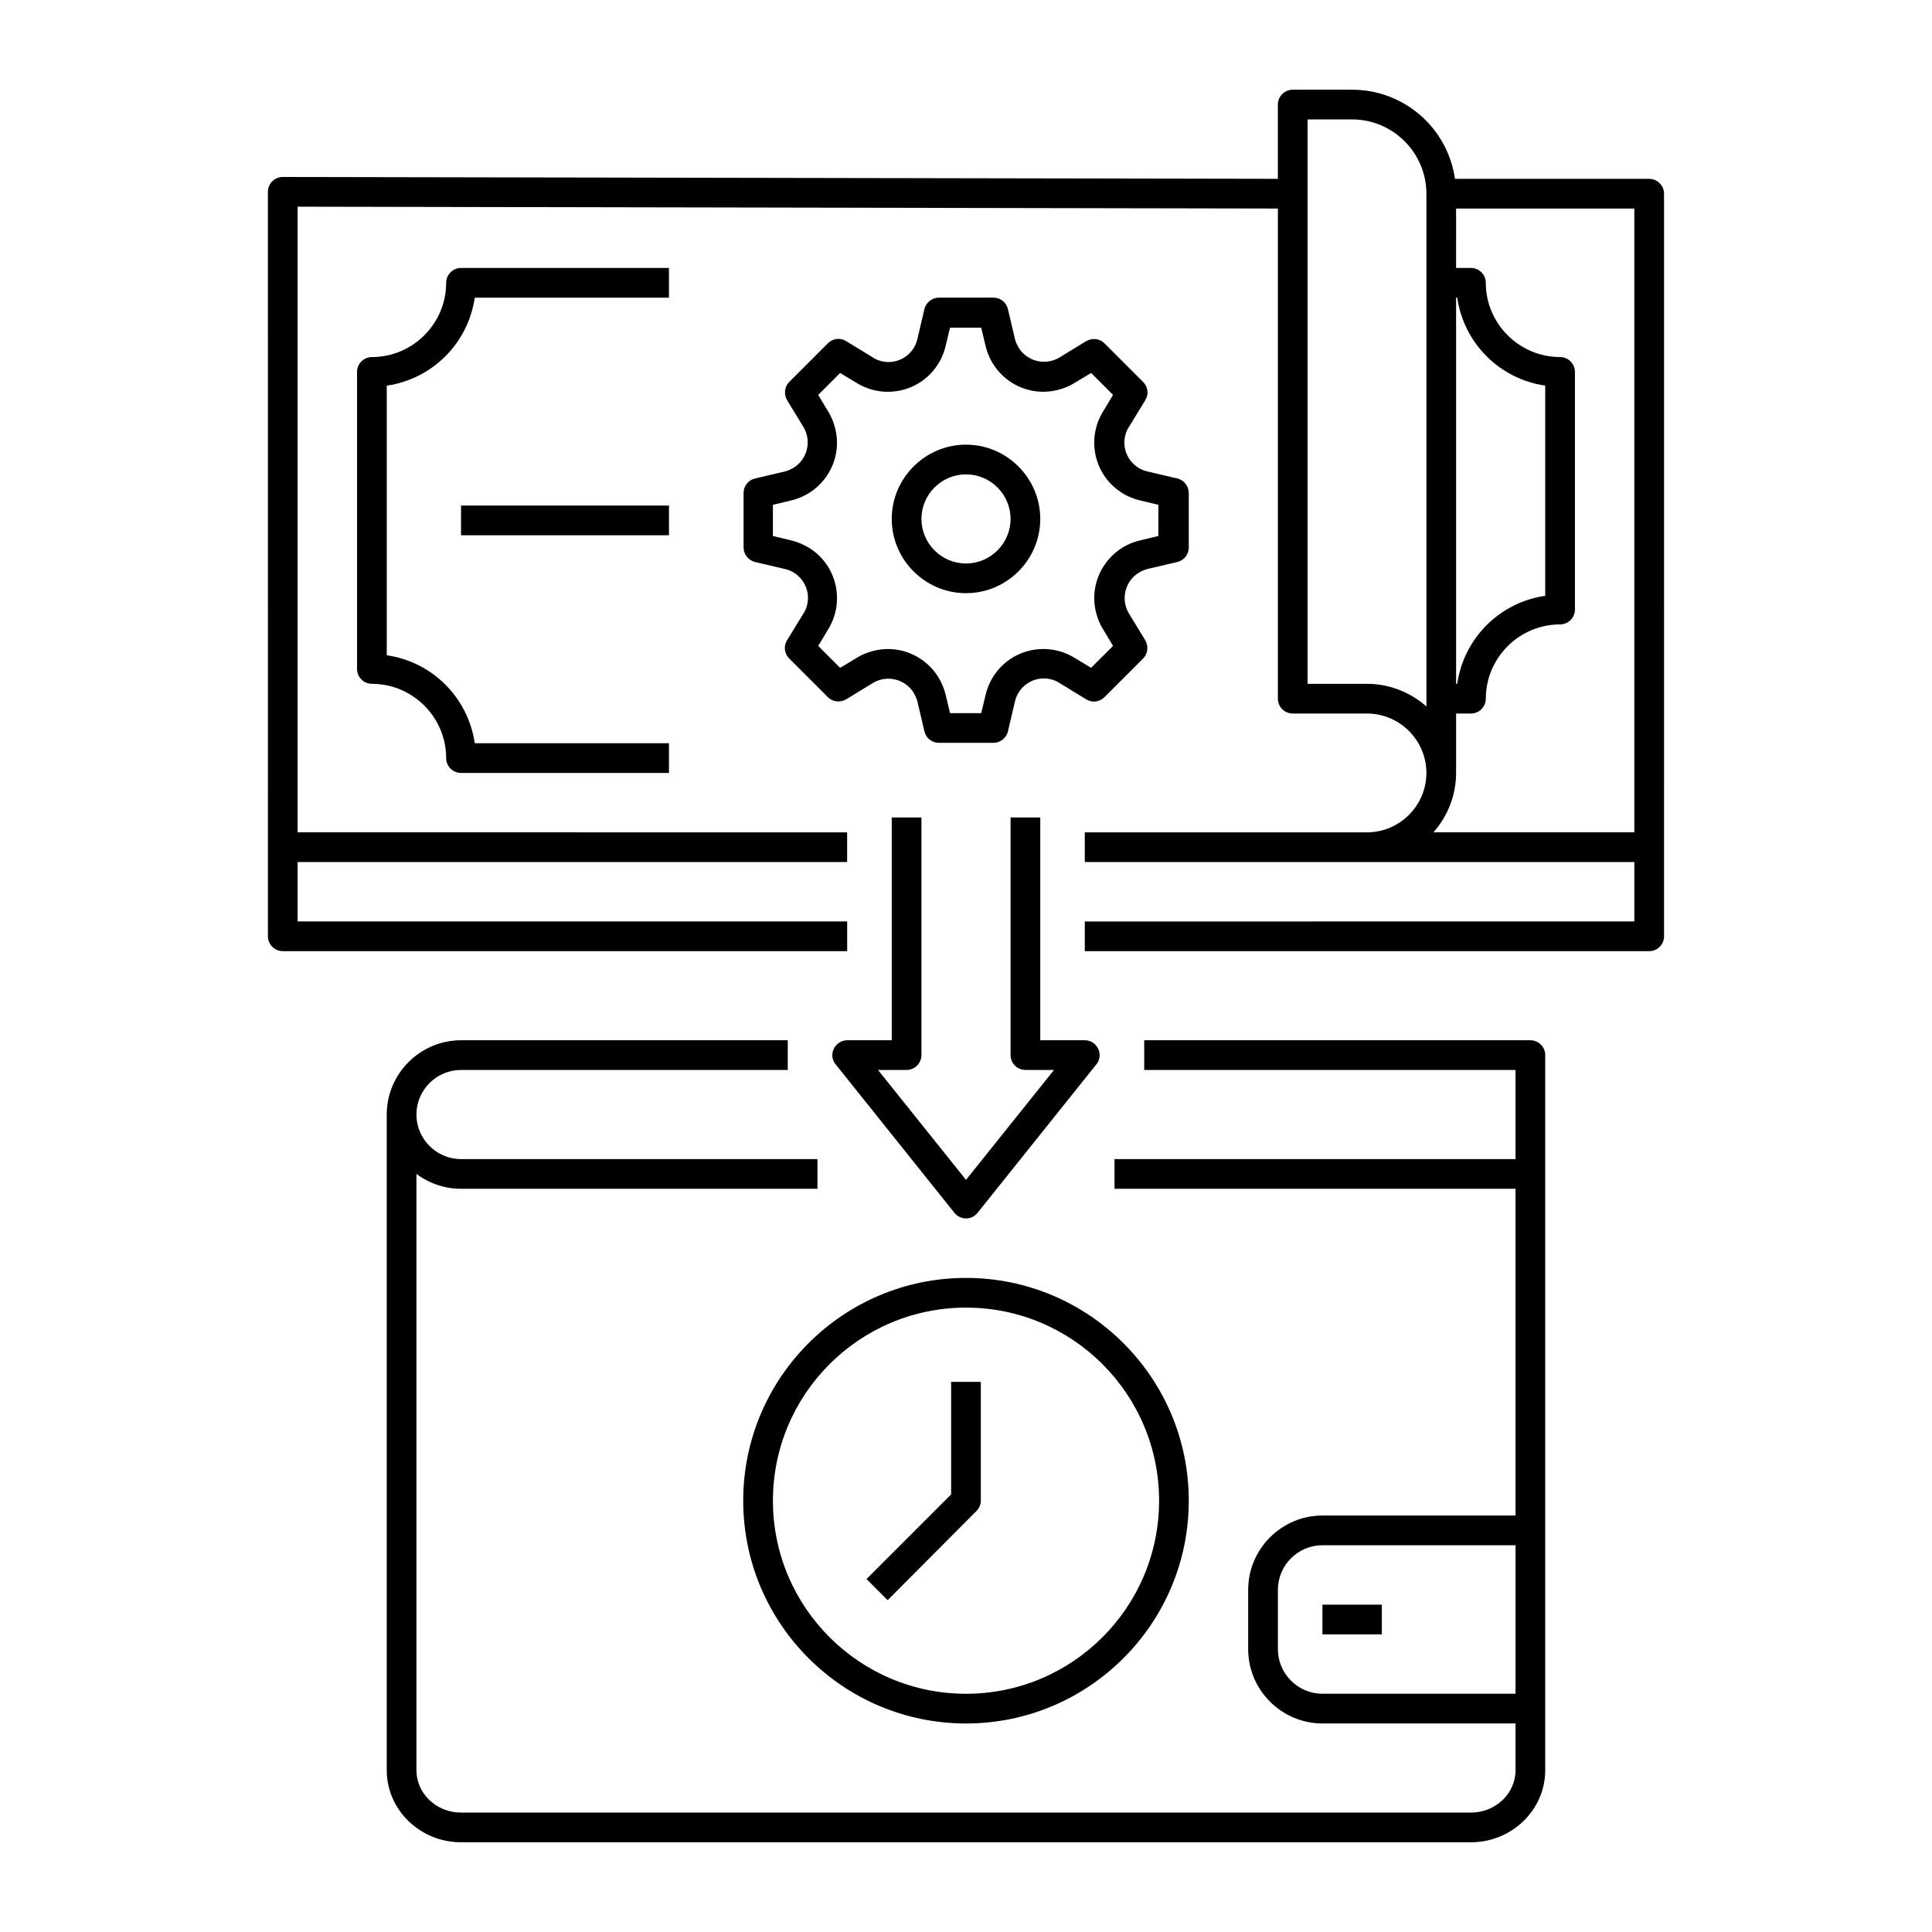
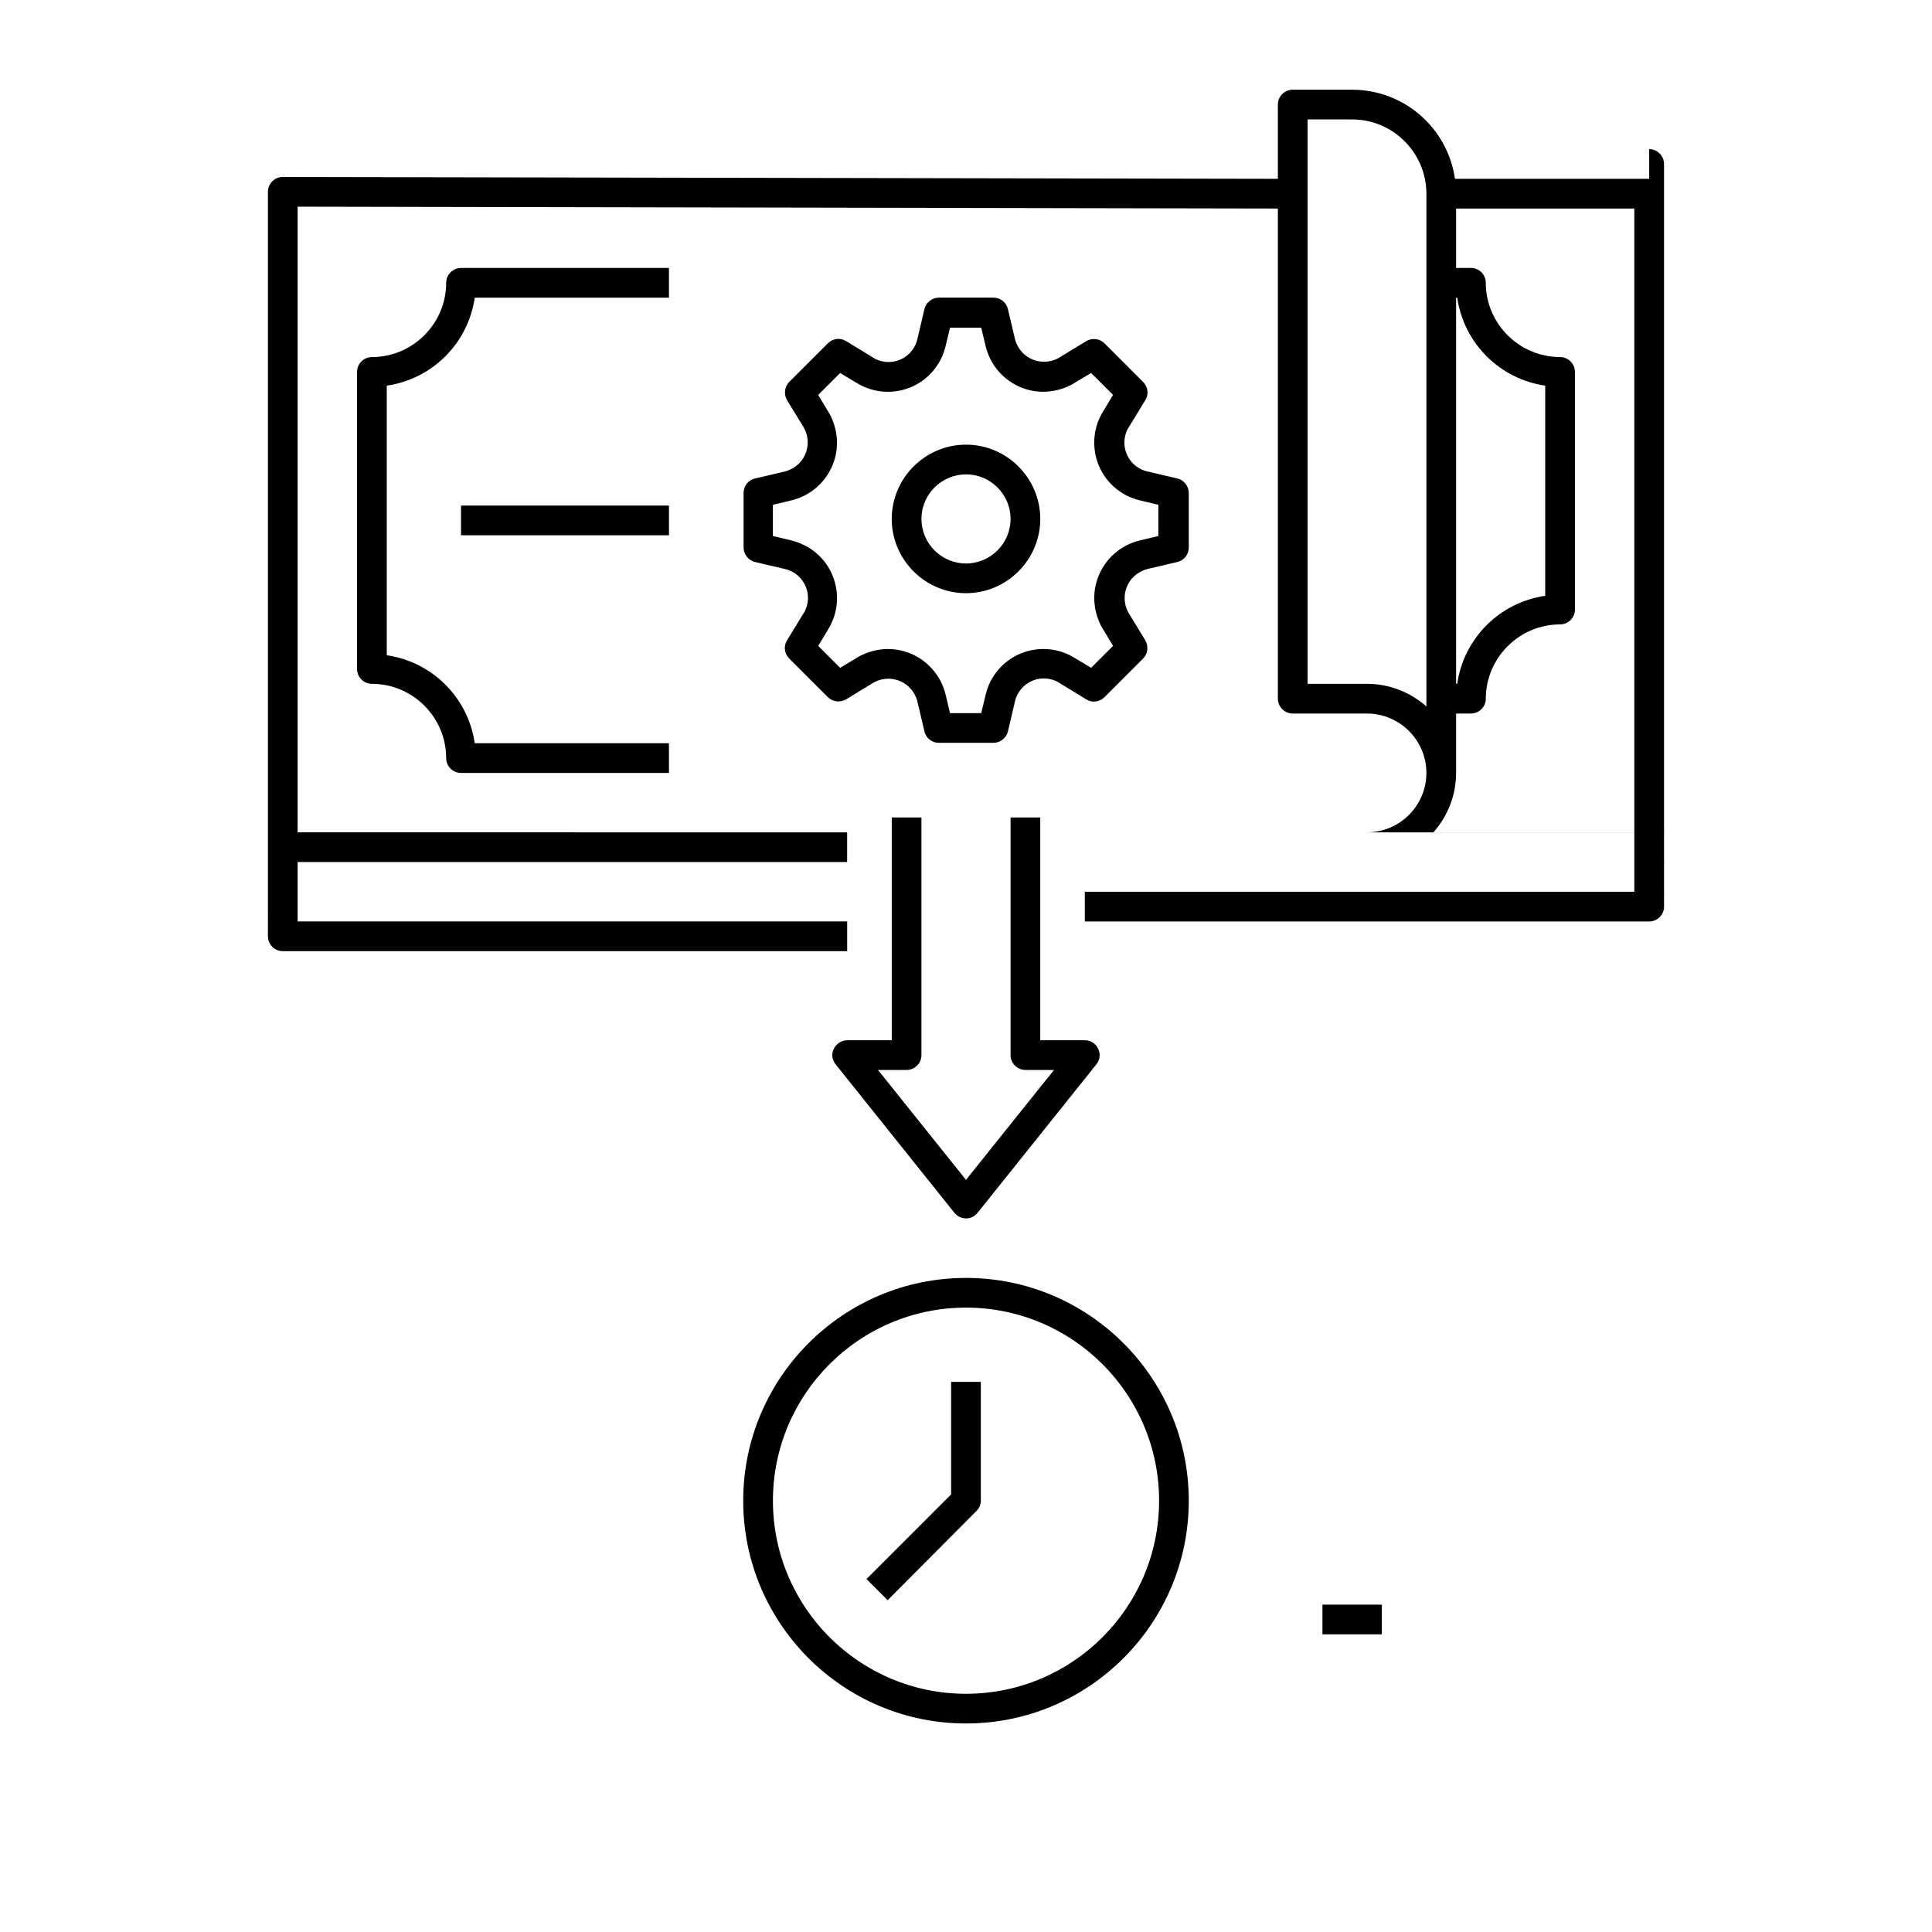
<svg xmlns="http://www.w3.org/2000/svg" fill="#000000" width="800px" height="800px" version="1.1" viewBox="144 144 512 512">
  <g>
-     <path d="m549.57 419.68h-102.34v7.871h98.398v23.617h-106.27v7.871h106.27v86.594h-51.168c-10.824 0-19.68 8.855-19.68 19.68v15.742c0 10.824 8.855 19.68 19.68 19.68h51.168v12.398c0 6.199-5.312 11.219-11.809 11.219h-267.65c-6.496 0-11.809-5.019-11.809-11.219v-158.03c3.445 2.559 7.578 3.938 11.809 3.938h94.465v-7.871h-94.465c-6.496 0-11.809-5.312-11.809-11.809s5.312-11.809 11.809-11.809h86.594v-7.871h-86.594c-10.824 0-19.68 8.855-19.68 19.68v173.77c0 10.527 8.855 19.09 19.68 19.09h267.65c10.824 0 19.68-8.562 19.68-19.09v-189.52c0-2.164-1.773-3.934-3.938-3.934zm-55.105 173.18c-6.496 0-11.809-5.312-11.809-11.809v-15.742c0-6.496 5.312-11.809 11.809-11.809h51.168v39.359z" />
    <path d="m494.46 569.25h15.742v7.871h-15.742z" />
    <path d="m340.96 541.7c0 32.57 26.469 59.039 59.039 59.039 32.57 0 59.039-26.469 59.039-59.039 0-32.57-26.469-59.039-59.039-59.039-32.566 0-59.039 26.469-59.039 59.039zm59.043-51.168c28.242 0 51.168 22.926 51.168 51.168 0 28.242-22.926 51.168-51.168 51.168s-51.168-22.926-51.168-51.168c0-28.242 22.926-51.168 51.168-51.168z" />
    <path d="m402.75 544.45c0.789-0.789 1.18-1.77 1.18-2.754v-31.488h-7.871v29.816l-22.434 22.434 5.609 5.609z" />
    <path d="m266.18 277.98h55.105v7.871h-55.105z" />
-     <path d="m581.05 191.39h-51.465c-1.969-13.578-13.578-23.617-27.258-23.617h-15.742c-2.164 0-3.938 1.77-3.938 3.938v19.68l-263.71-0.492c-2.164 0-3.938 1.77-3.938 3.938l0.004 197.29c0 2.164 1.77 3.938 3.938 3.938h149.57v-7.871h-145.64v-15.742h145.63v-7.871l-145.63-0.004v-165.8l259.78 0.492v129.89c0 2.164 1.77 3.938 3.938 3.938h19.68c8.66 0 15.742 7.086 15.742 15.742 0 8.66-7.086 15.742-15.742 15.742h-74.785v7.871h145.63v15.742l-145.63 0.008v7.871h149.57c2.164 0 3.938-1.77 3.938-3.938l-0.004-196.8c0-2.164-1.773-3.934-3.938-3.934zm-51.168 31.488h0.297c1.77 12.102 11.219 21.551 23.32 23.32v55.695c-12.102 1.77-21.551 11.219-23.32 23.32h-0.297zm-23.617 102.34h-15.742v-149.57h11.809c10.824 0 19.68 8.855 19.68 19.68v135.89c-4.332-3.836-9.938-6-15.746-6zm23.617 23.617v-15.742h3.938c2.164 0 3.938-1.77 3.938-3.938 0-10.824 8.855-19.68 19.68-19.68 2.164 0 3.938-1.77 3.938-3.938l-0.004-62.977c0-2.164-1.77-3.938-3.938-3.938-10.824 0-19.68-8.855-19.68-19.68 0-2.164-1.77-3.938-3.938-3.938h-3.938l0.004-15.742h47.23v165.31h-53.234c3.84-4.328 6.004-9.938 6.004-15.742z" />
+     <path d="m581.05 191.39h-51.465c-1.969-13.578-13.578-23.617-27.258-23.617h-15.742c-2.164 0-3.938 1.77-3.938 3.938v19.68l-263.71-0.492c-2.164 0-3.938 1.77-3.938 3.938l0.004 197.29c0 2.164 1.77 3.938 3.938 3.938h149.57v-7.871h-145.64v-15.742h145.63v-7.871l-145.63-0.004v-165.8l259.78 0.492v129.89c0 2.164 1.77 3.938 3.938 3.938h19.68c8.66 0 15.742 7.086 15.742 15.742 0 8.66-7.086 15.742-15.742 15.742h-74.785h145.63v15.742l-145.63 0.008v7.871h149.57c2.164 0 3.938-1.77 3.938-3.938l-0.004-196.8c0-2.164-1.773-3.934-3.938-3.934zm-51.168 31.488h0.297c1.77 12.102 11.219 21.551 23.32 23.32v55.695c-12.102 1.77-21.551 11.219-23.32 23.32h-0.297zm-23.617 102.34h-15.742v-149.57h11.809c10.824 0 19.68 8.855 19.68 19.68v135.89c-4.332-3.836-9.938-6-15.746-6zm23.617 23.617v-15.742h3.938c2.164 0 3.938-1.77 3.938-3.938 0-10.824 8.855-19.68 19.68-19.68 2.164 0 3.938-1.77 3.938-3.938l-0.004-62.977c0-2.164-1.77-3.938-3.938-3.938-10.824 0-19.68-8.855-19.68-19.68 0-2.164-1.77-3.938-3.938-3.938h-3.938l0.004-15.742h47.23v165.31h-53.234c3.84-4.328 6.004-9.938 6.004-15.742z" />
    <path d="m321.28 215.01h-55.105c-2.164 0-3.938 1.77-3.938 3.938 0 10.824-8.855 19.68-19.68 19.68-2.164 0-3.938 1.77-3.938 3.938v78.719c0 2.164 1.77 3.938 3.938 3.938 10.824 0 19.68 8.855 19.68 19.68 0 2.164 1.77 3.938 3.938 3.938h55.105v-7.871h-51.465c-1.77-12.102-11.219-21.551-23.32-23.32v-71.445c12.102-1.77 21.551-11.219 23.32-23.32h51.465z" />
    <path d="m364.97 421.94c-0.688 1.379-0.492 2.953 0.492 4.133l31.488 39.359c1.379 1.672 3.836 1.969 5.512 0.59 0.195-0.195 0.395-0.395 0.59-0.59l31.488-39.359c1.379-1.672 1.082-4.133-0.59-5.512-0.688-0.59-1.574-0.887-2.461-0.887h-11.809v-59.039h-7.871v62.977c0 2.164 1.77 3.938 3.938 3.938h7.578l-23.324 29.125-23.324-29.125h7.578c2.164 0 3.938-1.77 3.938-3.938v-62.977h-7.871v59.039h-11.809c-1.477 0.004-2.856 0.887-3.543 2.266z" />
    <path d="m352.57 313.7c-0.984 1.574-0.688 3.543 0.59 4.82l10.234 10.234c1.277 1.277 3.246 1.477 4.82 0.59l7.086-4.328c3.738-2.262 8.562-1.082 10.824 2.559 0.395 0.688 0.789 1.477 0.984 2.262l1.871 7.969c0.395 1.77 1.969 3.051 3.836 3.051h14.465c1.77 0 3.445-1.277 3.836-3.051l1.871-7.969c0.984-4.231 5.312-6.887 9.543-5.805 0.789 0.195 1.574 0.492 2.262 0.984l7.086 4.328c1.574 0.984 3.543 0.688 4.82-0.59l10.234-10.234c1.277-1.277 1.477-3.246 0.59-4.82l-4.328-7.086c-2.262-3.738-1.082-8.562 2.559-10.824 0.688-0.395 1.477-0.789 2.262-0.984l7.969-1.871c1.77-0.395 3.051-1.969 3.051-3.836v-14.465c0-1.77-1.277-3.445-3.051-3.836l-7.969-1.871c-4.231-0.984-6.887-5.312-5.805-9.543 0.195-0.789 0.492-1.574 0.984-2.262l4.328-7.086c0.984-1.574 0.688-3.543-0.59-4.82l-10.234-10.234c-1.277-1.277-3.246-1.477-4.82-0.59l-7.086 4.328c-3.738 2.262-8.562 1.082-10.824-2.559-0.395-0.688-0.789-1.477-0.984-2.262l-1.871-7.969c-0.395-1.77-1.969-3.051-3.836-3.051h-14.465c-1.77 0-3.445 1.277-3.836 3.051l-1.871 7.969c-0.984 4.231-5.312 6.887-9.543 5.805-0.789-0.195-1.574-0.492-2.262-0.984l-7.086-4.328c-1.574-0.984-3.543-0.688-4.82 0.59l-10.234 10.234c-1.277 1.277-1.477 3.246-0.59 4.82l4.328 7.086c2.262 3.738 1.082 8.562-2.559 10.824-0.688 0.395-1.477 0.789-2.262 0.984l-7.969 1.871c-1.77 0.395-3.051 1.969-3.051 3.836v14.465c0 1.77 1.277 3.445 3.051 3.836l7.969 1.871c4.231 0.984 6.887 5.312 5.805 9.543-0.195 0.789-0.492 1.574-0.984 2.262zm1.18-26.473-4.922-1.18v-8.266l4.922-1.18c8.461-2.066 13.676-10.527 11.609-18.992-0.395-1.574-0.984-3.148-1.871-4.527l-2.656-4.43 5.805-5.805 4.43 2.656c7.379 4.527 17.121 2.262 21.648-5.215 0.887-1.379 1.477-2.953 1.871-4.527l1.18-4.922h8.266l1.18 4.922c2.066 8.461 10.527 13.676 18.992 11.609 1.574-0.395 3.148-0.984 4.527-1.871l4.43-2.656 5.805 5.805-2.656 4.43c-4.527 7.379-2.262 17.121 5.215 21.648 1.379 0.887 2.953 1.477 4.527 1.871l4.922 1.18v8.266l-4.922 1.18c-8.461 2.066-13.676 10.527-11.609 18.992 0.395 1.574 0.984 3.148 1.871 4.527l2.656 4.43-5.805 5.805-4.43-2.656c-7.379-4.527-17.121-2.262-21.648 5.215-0.887 1.379-1.477 2.953-1.871 4.527l-1.18 4.922h-8.266l-1.18-4.922c-2.066-8.461-10.527-13.676-18.992-11.609-1.574 0.395-3.148 0.984-4.527 1.871l-4.43 2.656-5.805-5.805 2.656-4.43c4.527-7.379 2.262-17.121-5.215-21.648-1.379-0.789-2.856-1.477-4.527-1.871z" />
    <path d="m400 301.2c10.824 0 19.68-8.855 19.68-19.68 0-10.824-8.855-19.68-19.68-19.68s-19.68 8.855-19.68 19.68c0 10.824 8.855 19.68 19.68 19.68zm0-31.488c6.496 0 11.809 5.312 11.809 11.809 0 6.496-5.312 11.809-11.809 11.809s-11.809-5.312-11.809-11.809c0-6.492 5.312-11.809 11.809-11.809z" />
  </g>
</svg>